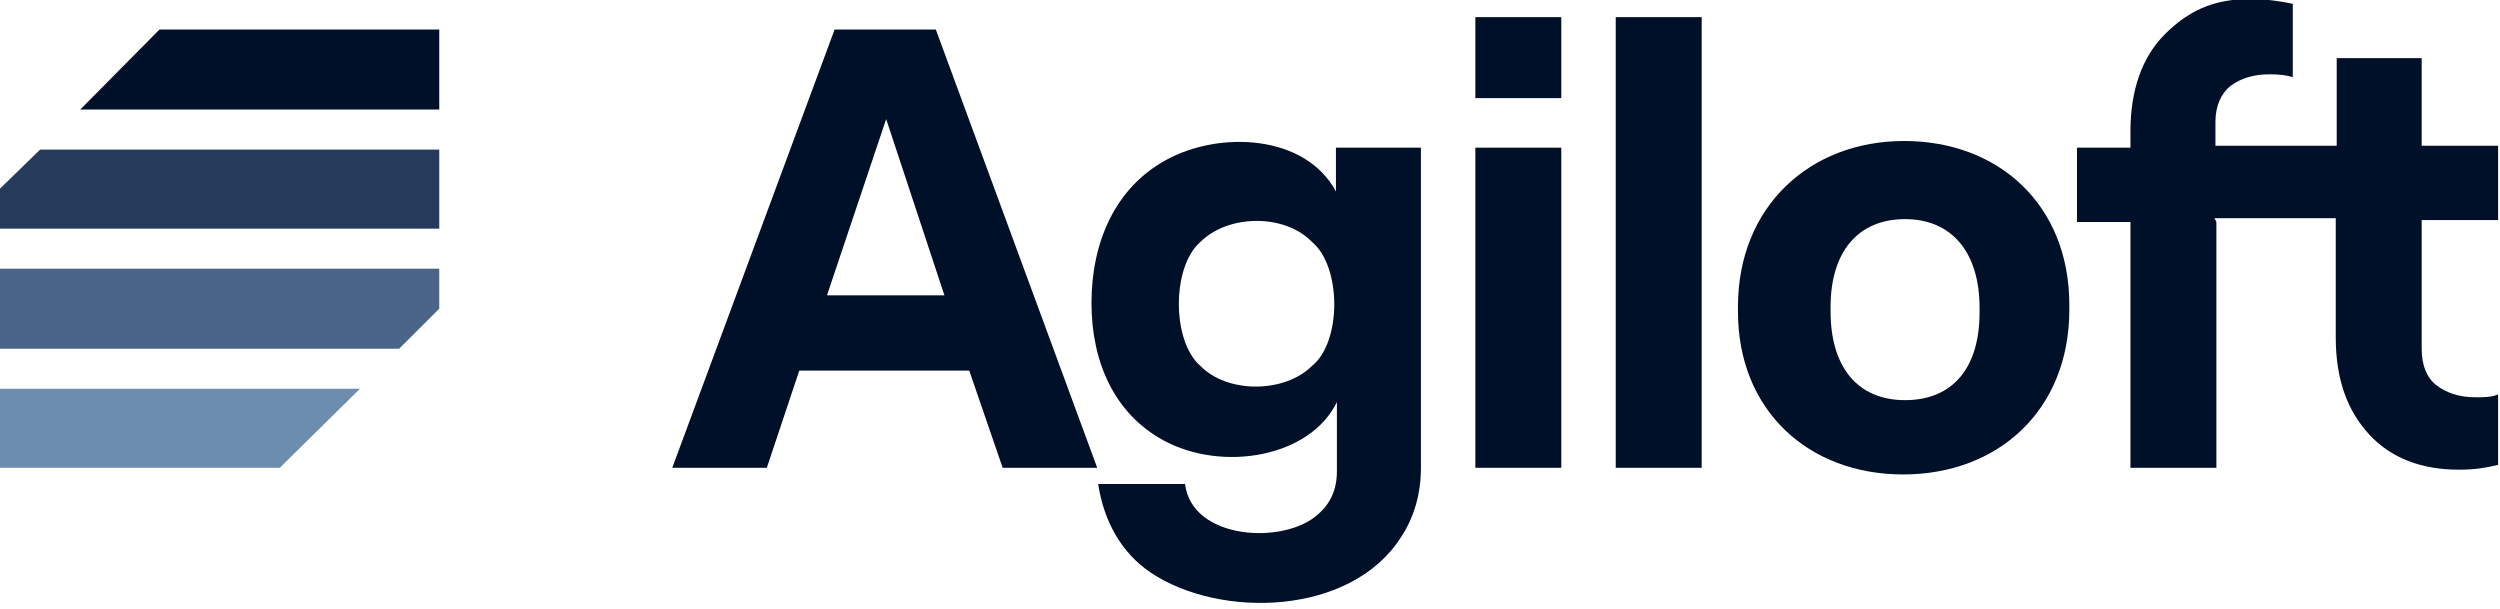
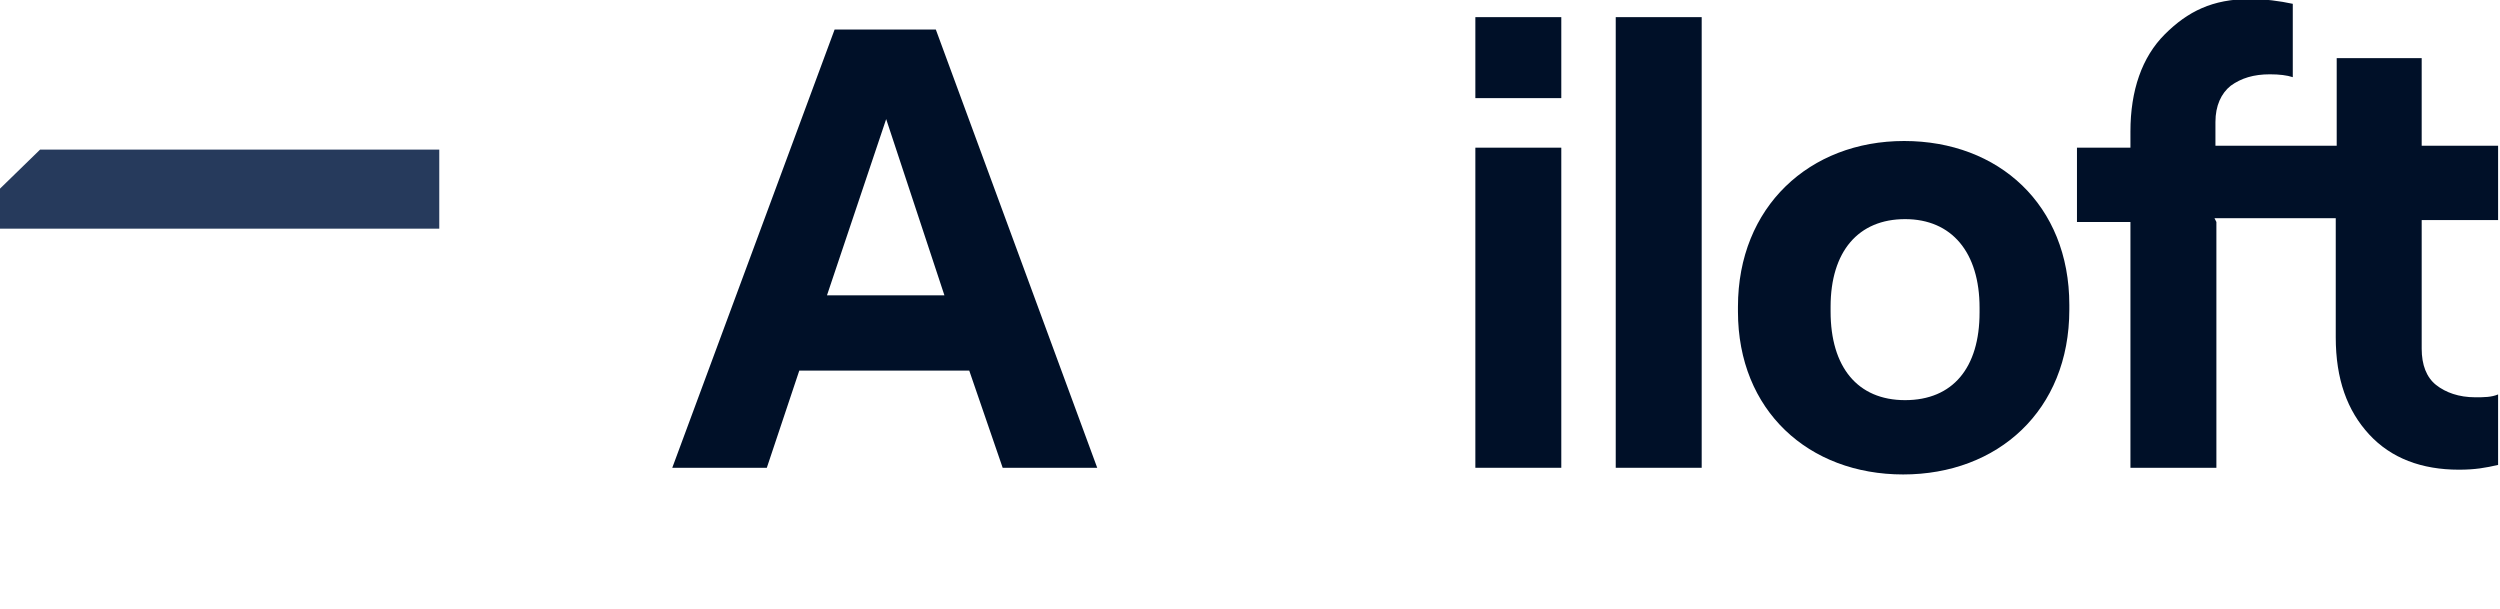
<svg xmlns="http://www.w3.org/2000/svg" width="160" height="39" viewBox="0 0 160 39" fill="none">
  <g clip-path="url(#clip0_401_1699)">
    <path d="M141.849 14.207V29.938H136.348V14.207H132.926V9.451H136.348V8.414C136.348 5.793 137.082 3.658 138.548 2.195C140.015 0.732 141.604 -0.061 143.988 -0.061C144.966 -0.061 145.882 0.061 146.738 0.244V4.939C146.371 4.817 145.882 4.756 145.271 4.756C144.232 4.756 143.438 5 142.765 5.488C142.154 5.975 141.788 6.768 141.788 7.805V9.329H149.549V3.719H154.988V9.329H159.878V14.085H154.988V22.317C154.988 23.353 155.294 24.146 155.905 24.634C156.516 25.121 157.372 25.426 158.411 25.426C158.961 25.426 159.45 25.426 159.878 25.243V29.755C159.083 29.938 158.411 30.06 157.372 30.06C154.988 30.06 153.033 29.329 151.627 27.804C150.221 26.28 149.488 24.268 149.488 21.585V13.963H141.726L141.849 14.207Z" fill="#001028" />
    <path d="M53.415 1.89H59.893L70.222 29.938H64.171L62.032 23.719H51.154L49.076 29.938H43.025L53.415 1.89ZM60.443 18.902L56.715 7.622L52.926 18.902H60.504H60.443Z" fill="#001028" />
    <path d="M94.423 9.451H99.923V29.938H94.423V9.451Z" fill="#001028" />
    <path d="M103.407 1.097H108.908V29.938H103.407V1.097Z" fill="#001028" />
-     <path d="M90.939 9.451H85.5V12.256C83.544 8.597 78.044 8.353 74.621 10.244C71.382 12.012 69.855 15.487 69.855 19.39C69.855 23.17 71.321 26.463 74.438 28.17C78.227 30.243 83.85 29.268 85.561 25.731V30.182C85.561 31.341 85.133 32.255 84.339 32.926C82.2 34.877 76.272 34.572 75.844 30.975H70.282C70.649 33.353 71.749 35.365 73.644 36.645C78.105 39.633 86.478 39.389 89.656 34.389C90.511 33.109 90.939 31.585 90.939 29.938V9.451ZM83.972 23.414C82.2 25.182 78.533 25.182 76.822 23.414C74.988 21.829 74.988 17.073 76.822 15.487C78.594 13.719 82.2 13.658 83.972 15.487C85.867 17.073 85.867 21.89 83.972 23.414Z" fill="#001028" />
    <path d="M111.229 19.939V19.634C111.229 13.231 115.813 9.024 121.864 9.024C127.914 9.024 132.437 13.109 132.437 19.512V19.817C132.437 26.28 127.853 30.365 121.802 30.365C115.752 30.365 111.229 26.28 111.229 19.939ZM126.692 19.939V19.695C126.692 16.158 124.919 14.024 121.925 14.024C118.93 14.024 117.158 16.097 117.158 19.634V19.939C117.158 23.475 118.869 25.609 121.925 25.609C124.98 25.609 126.692 23.536 126.692 20V19.939Z" fill="#001028" />
    <path d="M99.923 1.097H94.423V6.28H99.923V1.097Z" fill="#001028" />
    <path d="M28.113 14.634H0V12.073L2.567 9.573H28.113V14.634Z" fill="#263A5C" />
-     <path d="M28.113 7.012H5.134L10.206 1.89H28.113V7.012Z" fill="#001028" />
-     <path d="M0 17.195H28.113V19.756L25.546 22.317H0V17.195Z" fill="#4A6587" />
-     <path d="M0 24.877H23.041L17.907 29.938H0V24.877Z" fill="#6D8DAF" />
  </g>
  <defs>
    <clipPath id="clip0_401_1699">
      <rect width="160" height="38.658" fill="white" />
    </clipPath>
  </defs>
</svg>